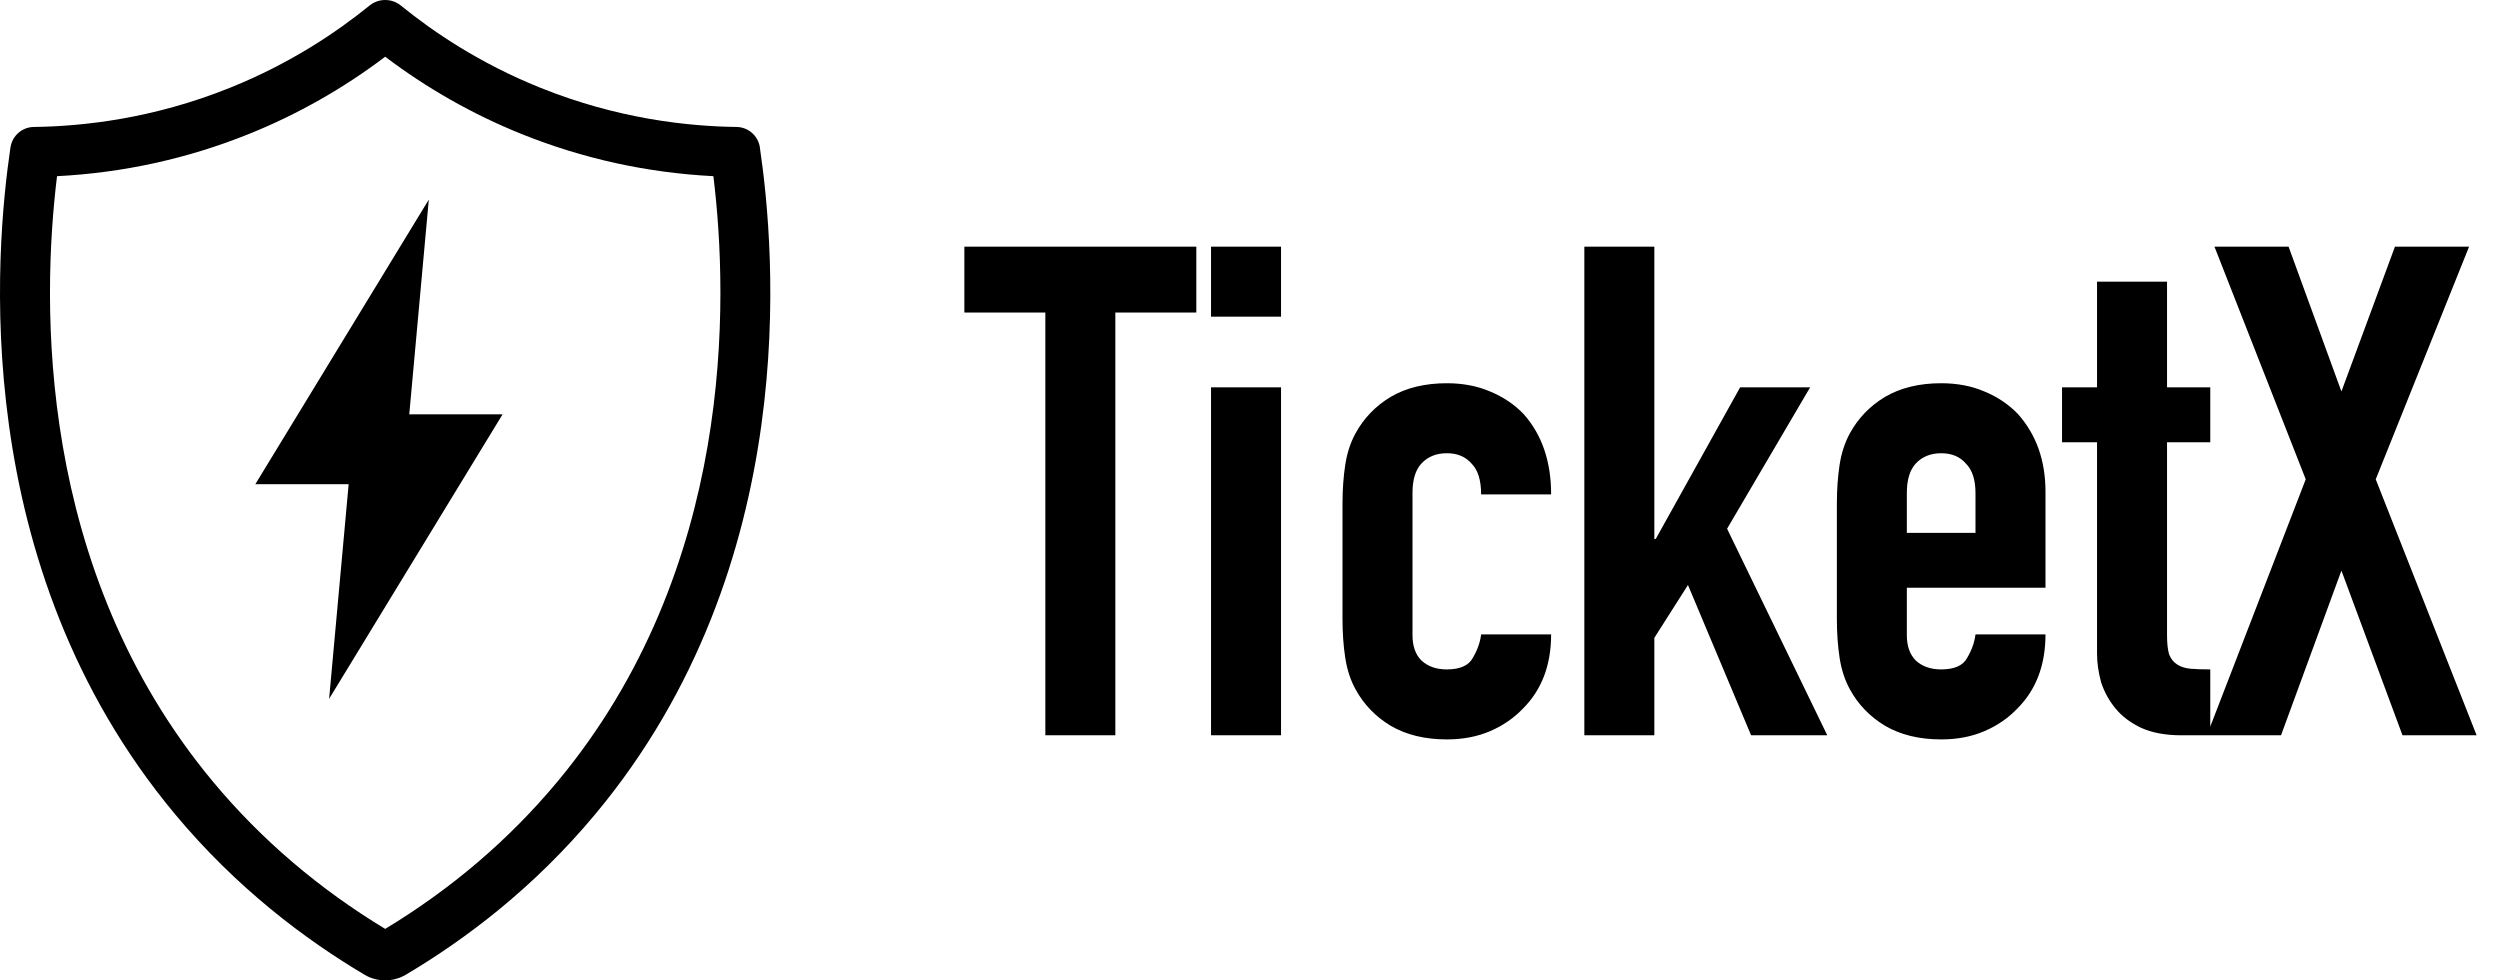
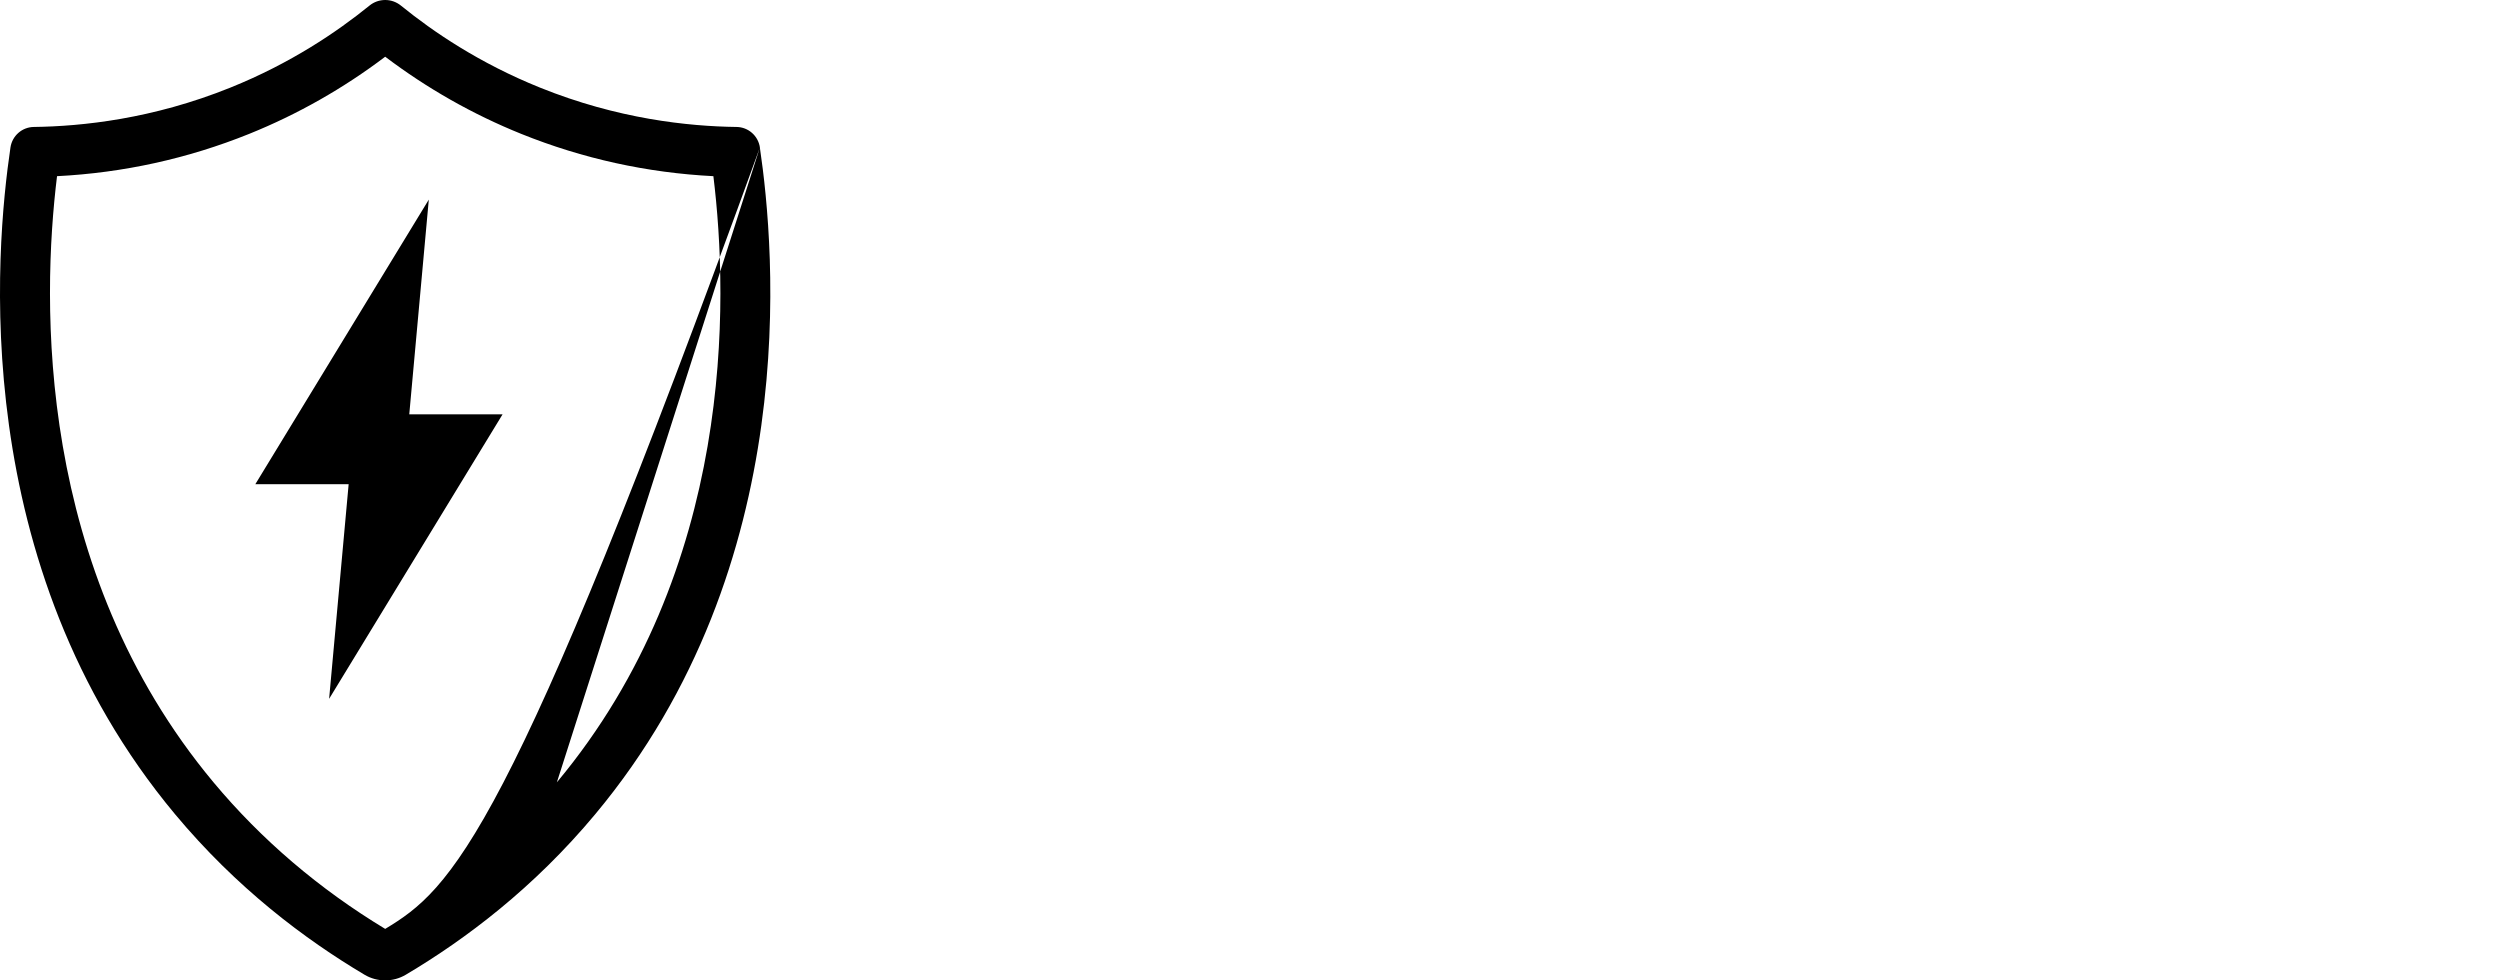
<svg xmlns="http://www.w3.org/2000/svg" width="102" height="40" viewBox="0 0 102 40" fill="none">
  <g clip-path="url(#clip0_69796_202319)">
-     <path fill-rule="evenodd" clip-rule="evenodd" d="M31.004 6.015C30.933 5.541 30.532 5.186 30.052 5.18C28.078 5.154 25.206 4.855 22.031 3.574C19.567 2.581 17.681 1.303 16.356 0.227C16.169 0.076 15.943 0 15.716 0C15.489 0 15.261 0.076 15.076 0.227C13.749 1.303 11.864 2.581 9.401 3.574C6.225 4.855 3.352 5.154 1.379 5.18C0.899 5.186 0.498 5.541 0.427 6.015C-0.187 10.175 -1.358 23.029 7.143 33.221C9.65 36.226 12.428 38.317 14.873 39.769C15.132 39.923 15.424 40 15.714 40C16.004 40 16.296 39.923 16.556 39.769C19.001 38.318 21.779 36.227 24.285 33.221C32.787 23.029 31.617 10.175 31.002 6.015H31.004ZM22.721 31.917C20.77 34.257 18.413 36.269 15.716 37.899C13.017 36.267 10.661 34.256 8.71 31.917C1.451 23.215 1.701 12.289 2.327 7.188C5.028 7.051 7.661 6.472 10.165 5.463C12.145 4.664 14.009 3.606 15.716 2.314C17.423 3.606 19.287 4.664 21.268 5.463C23.772 6.472 26.404 7.051 29.106 7.188C29.731 12.289 29.981 23.215 22.722 31.917H22.721ZM17.494 8.146L10.418 19.754H14.225L13.428 28.512L20.505 16.905H16.698L17.495 8.146H17.494Z" fill="black" />
+     <path fill-rule="evenodd" clip-rule="evenodd" d="M31.004 6.015C30.933 5.541 30.532 5.186 30.052 5.18C28.078 5.154 25.206 4.855 22.031 3.574C19.567 2.581 17.681 1.303 16.356 0.227C16.169 0.076 15.943 0 15.716 0C15.489 0 15.261 0.076 15.076 0.227C13.749 1.303 11.864 2.581 9.401 3.574C6.225 4.855 3.352 5.154 1.379 5.18C0.899 5.186 0.498 5.541 0.427 6.015C-0.187 10.175 -1.358 23.029 7.143 33.221C9.65 36.226 12.428 38.317 14.873 39.769C15.132 39.923 15.424 40 15.714 40C16.004 40 16.296 39.923 16.556 39.769C19.001 38.318 21.779 36.227 24.285 33.221C32.787 23.029 31.617 10.175 31.002 6.015H31.004ZC20.77 34.257 18.413 36.269 15.716 37.899C13.017 36.267 10.661 34.256 8.71 31.917C1.451 23.215 1.701 12.289 2.327 7.188C5.028 7.051 7.661 6.472 10.165 5.463C12.145 4.664 14.009 3.606 15.716 2.314C17.423 3.606 19.287 4.664 21.268 5.463C23.772 6.472 26.404 7.051 29.106 7.188C29.731 12.289 29.981 23.215 22.722 31.917H22.721ZM17.494 8.146L10.418 19.754H14.225L13.428 28.512L20.505 16.905H16.698L17.495 8.146H17.494Z" fill="black" />
  </g>
-   <path d="M42.65 30V12.752H39.346V10.064H48.81V12.752H45.506V30H42.65ZM49.41 30V15.804H52.266V30H49.41ZM49.41 12.92V10.064H52.266V12.92H49.41ZM57.63 25.912C57.63 26.36 57.751 26.705 57.994 26.948C58.255 27.191 58.6 27.312 59.03 27.312C59.571 27.312 59.926 27.153 60.094 26.836C60.28 26.519 60.392 26.201 60.43 25.884H63.286C63.286 27.135 62.903 28.143 62.138 28.908C61.764 29.3 61.316 29.608 60.794 29.832C60.271 30.056 59.683 30.168 59.03 30.168C58.134 30.168 57.368 29.981 56.734 29.608C56.118 29.235 55.642 28.74 55.306 28.124C55.1 27.751 54.96 27.321 54.886 26.836C54.811 26.351 54.774 25.819 54.774 25.24V20.564C54.774 19.985 54.811 19.453 54.886 18.968C54.96 18.483 55.1 18.053 55.306 17.68C55.642 17.064 56.118 16.569 56.734 16.196C57.368 15.823 58.134 15.636 59.03 15.636C59.683 15.636 60.271 15.748 60.794 15.972C61.335 16.196 61.792 16.504 62.166 16.896C62.912 17.736 63.286 18.828 63.286 20.172H60.43C60.43 19.593 60.299 19.173 60.038 18.912C59.795 18.632 59.459 18.492 59.03 18.492C58.6 18.492 58.255 18.632 57.994 18.912C57.751 19.173 57.63 19.575 57.63 20.116V25.912ZM64.641 30V10.064H67.497V21.992H67.553L70.997 15.804H73.853L70.465 21.572L74.553 30H71.445L68.869 23.868L67.497 26.024V30H64.641ZM83.456 23.98H77.799V25.912C77.799 26.36 77.921 26.705 78.163 26.948C78.425 27.191 78.77 27.312 79.2 27.312C79.741 27.312 80.096 27.153 80.263 26.836C80.45 26.519 80.562 26.201 80.6 25.884H83.456C83.456 27.135 83.073 28.143 82.308 28.908C81.934 29.3 81.486 29.608 80.963 29.832C80.441 30.056 79.853 30.168 79.2 30.168C78.303 30.168 77.538 29.981 76.903 29.608C76.287 29.235 75.811 28.74 75.475 28.124C75.27 27.751 75.13 27.321 75.055 26.836C74.981 26.351 74.944 25.819 74.944 25.24V20.564C74.944 19.985 74.981 19.453 75.055 18.968C75.13 18.483 75.27 18.053 75.475 17.68C75.811 17.064 76.287 16.569 76.903 16.196C77.538 15.823 78.303 15.636 79.2 15.636C79.853 15.636 80.441 15.748 80.963 15.972C81.505 16.196 81.962 16.504 82.335 16.896C83.082 17.736 83.456 18.791 83.456 20.06V23.98ZM77.799 21.74H80.6V20.116C80.6 19.575 80.469 19.173 80.207 18.912C79.965 18.632 79.629 18.492 79.2 18.492C78.77 18.492 78.425 18.632 78.163 18.912C77.921 19.173 77.799 19.575 77.799 20.116V21.74ZM85.559 15.804V11.492H88.415V15.804H90.179V18.044H88.415V25.912C88.415 26.248 88.443 26.509 88.499 26.696C88.573 26.883 88.686 27.023 88.835 27.116C88.984 27.209 89.162 27.265 89.367 27.284C89.591 27.303 89.862 27.312 90.179 27.312V30H89.003C88.35 30 87.799 29.897 87.351 29.692C86.921 29.487 86.576 29.225 86.315 28.908C86.053 28.591 85.858 28.236 85.727 27.844C85.615 27.433 85.559 27.041 85.559 26.668V18.044H84.131V15.804H85.559ZM90.042 30L94.074 19.556L90.35 10.064H93.374L95.53 15.972L97.714 10.064H100.738L96.93 19.556L101.046 30H98.022L95.53 23.28L93.066 30H90.042Z" fill="black" />
  <defs>
    <clipPath id="clip0_69796_202319">
      <rect width="31.43" height="40" fill="white" />
    </clipPath>
  </defs>
</svg>